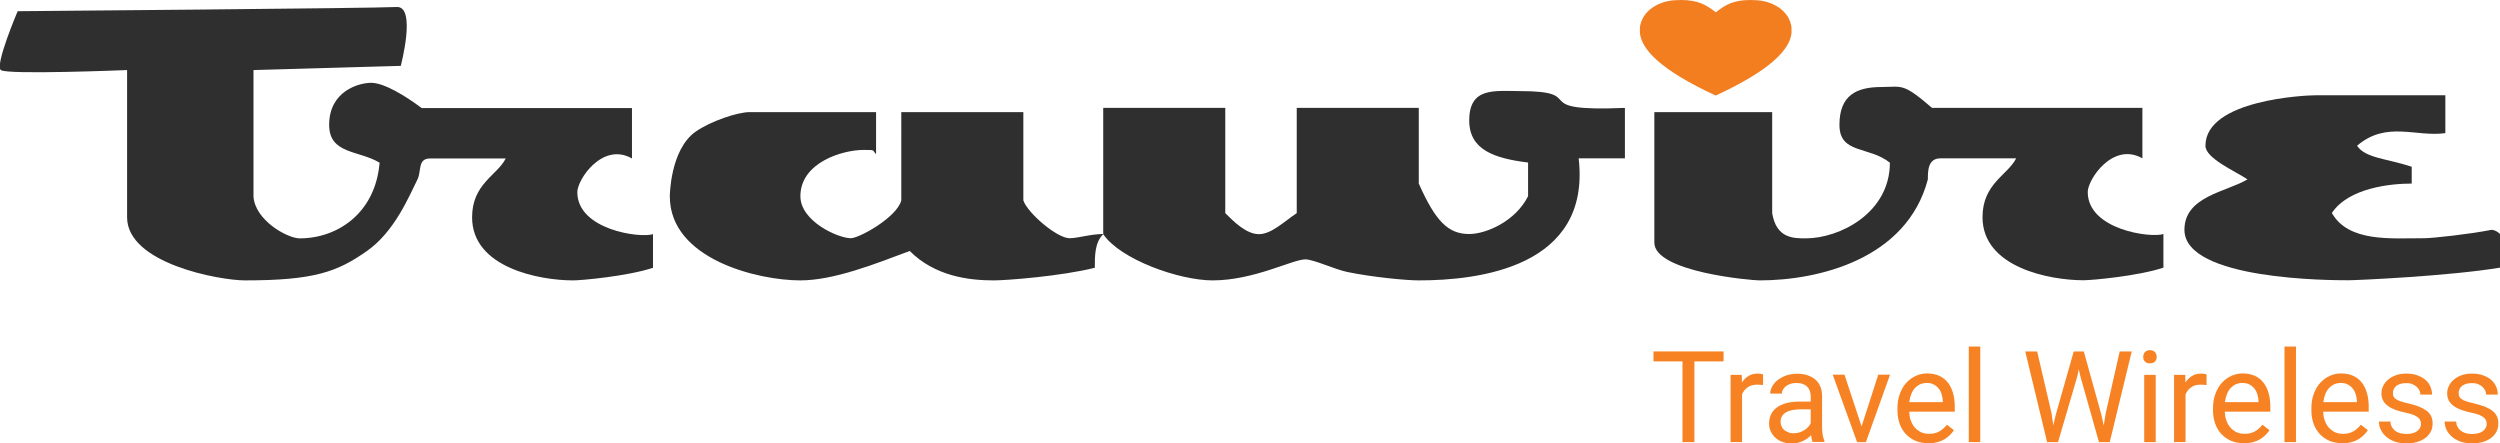
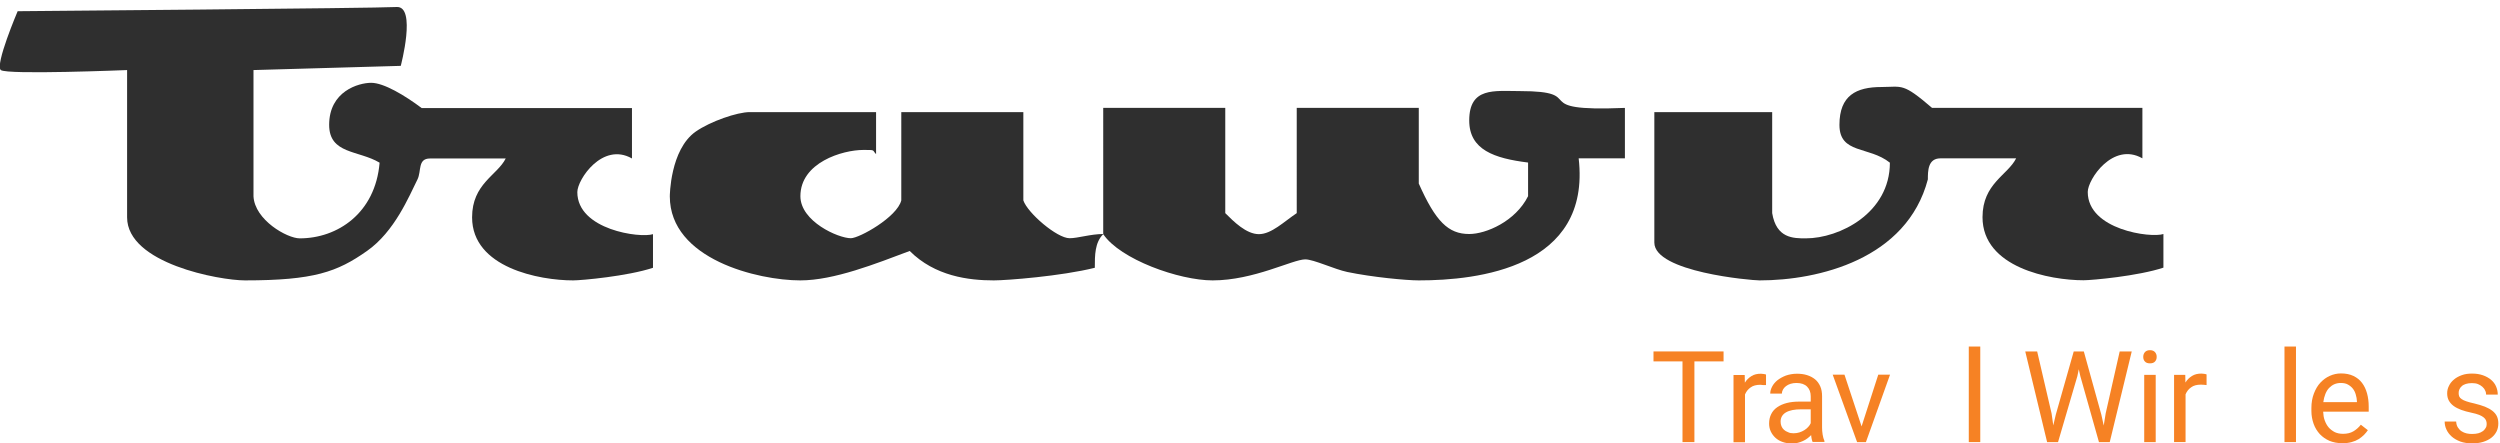
<svg xmlns="http://www.w3.org/2000/svg" version="1.1" id="Layer_1" x="0px" y="0px" viewBox="0 0 1784.1 316.3" style="enable-background:new 0 0 1784.1 316.3;" xml:space="preserve">
  <g>
-     <path style="fill:#F27E20;" d="M1249.2,0c1.5,0,3.2,0.1,4.9,0.2c10.6,0.7,22.9,7.1,24.4,19.4v4.1c-1.4,11.8-14.8,26.3-54.1,44.5   c-39.3-18.2-52.7-32.7-54.1-44.5v-4.1c1.5-12.3,13.8-18.7,24.4-19.4c1.7-0.1,3.4-0.2,4.9-0.2c12.2,0,18.1,3.5,24.9,8.8   C1231.1,3.5,1237,0,1249.2,0" />
-     <path style="fill-rule:evenodd;clip-rule:evenodd;fill:#2F2F2F;" d="M1745.1,68v27c-21,3-42-9-63,9c6,9,21,9,39,15v12   c-15,0-45,3-57,21c12,21,42,18,66,18c6,0,33-3,48-6c0,0,3,0,6,3v24c-36,6-102.1,9-108.1,9c-12,0-117.1,0-117.1-36c0-24,30-27,45-36   c-9-6-30-15-30-24c0-33,72.1-36,78.1-36H1745.1z" />
    <path style="fill-rule:evenodd;clip-rule:evenodd;fill:#2F2F2F;" d="M1159.6,77v36h-33c9,78.1-72.1,87.1-114.1,87.1   c-9,0-33.2-2.3-51-6c-9.1-1.9-24-9-30-9c-9,0-36.7,15-66.1,15c-24,0-66-15-78.1-33c-6,6-6,15-6,24c-24,6-63,9-72.1,9   c-18,0-42-3-60-21c-24,9-54,21-78.1,21c-30,0-93.1-15-93.1-60c0,0,0.1-33.3,18.5-46.2C507,86.6,526.1,80,535.1,80h90.1v30   c-3-3,0-3-9-3c-15,0-45,9-45,33c0,18,27,30,36,30c6,0,33-15,36-27V80h87.1v63c3,9,24,27,33,27c6,0,15-3,24-3V77h87.1v75.1   c6,6,15,15,24,15c9,0,18-9,27-15V77h87.1v54c12,27,21,36,36,36c12,0,33-9,42-27v-24c-24-3-42-9-42-30c0-24,18-21,36-21   C1135.6,65,1087.6,80,1159.6,77" />
    <path style="fill-rule:evenodd;clip-rule:evenodd;fill:#2F2F2F;" d="M1378.8,77h150.1v36c-21-12-39,15-39,24c0,27,45,33,54,30v24   c-18,6-51,9-57,9c-24,0-72.1-9-72.1-45c0-24,18-30,24-42h-54c-9,0-9,9-9,15c-15,57-78.1,72.1-120.1,72.1c-6,0-75.1-6-75.1-27V80   h84.1v72.1c3,18,15,18,24,18c24,0,60-18,60-54c-15-12-36-6-36-27s12-27,30-27C1357.8,62,1357.8,59,1378.8,77" />
    <path style="fill-rule:evenodd;clip-rule:evenodd;fill:#2F2F2F;" d="M283,5c14.4-0.9,3,42,3,42l-105.1,3v90.1c0.9,16.9,24,30,33,30   c27,0,54-18,57-54c-15-9-36-6-36-27c0-24,21-30,30-30c9,0,24,9,36,18h150.1v36c-21-12-39,15-39,24c0,27,45,33,54,30v24   c-18,6-51,9-57,9c-24,0-72.1-9-72.1-45c0-24,18-30,24-42h-54c-9,0-6,9-9,15c-6,12-16.3,37.2-36,51c-21.3,15-37.9,21-87.1,21   c-18,0-84.1-12-84.1-45V50c0,0-85.7,3.5-90.1,0c-4.4-3.5,12-42,12-42S267.7,5.9,283,5" />
    <polygon style="fill:#F68224;" points="1230,257.9 1209.2,257.9 1209.2,315.5 1200.7,315.5 1200.7,257.9 1180,257.9 1180,250.8    1230,250.8  " />
-     <path style="fill:#F68224;" d="M1258.2,274.8c-0.7-0.1-1.4-0.2-2-0.2c-0.6,0-1.3-0.1-2.1-0.1c-2.8,0-5.2,0.6-6.9,1.9   c-1.8,1.2-3.1,2.9-4,5v34.1h-8.2v-48h8l0.1,5.5c1.2-2,2.8-3.5,4.7-4.7c1.9-1.2,4.1-1.7,6.8-1.7c0.6,0,1.3,0.1,2,0.2   c0.8,0.1,1.3,0.3,1.6,0.4V274.8z" />
+     <path style="fill:#F68224;" d="M1258.2,274.8c-0.7-0.1-1.4-0.2-2-0.2c-2.8,0-5.2,0.6-6.9,1.9   c-1.8,1.2-3.1,2.9-4,5v34.1h-8.2v-48h8l0.1,5.5c1.2-2,2.8-3.5,4.7-4.7c1.9-1.2,4.1-1.7,6.8-1.7c0.6,0,1.3,0.1,2,0.2   c0.8,0.1,1.3,0.3,1.6,0.4V274.8z" />
    <path style="fill:#F68224;" d="M1293.6,315.5c-0.3-0.6-0.5-1.3-0.7-2.2c-0.2-0.9-0.3-1.8-0.4-2.8c-0.8,0.8-1.6,1.6-2.6,2.3   c-1,0.7-2,1.4-3.2,1.9c-1.1,0.5-2.4,1-3.7,1.3c-1.3,0.3-2.7,0.5-4.2,0.5c-2.5,0-4.7-0.4-6.7-1.1c-2-0.7-3.7-1.7-5.1-3   c-1.4-1.3-2.5-2.8-3.3-4.5c-0.8-1.7-1.2-3.6-1.2-5.6c0-2.6,0.5-4.8,1.5-6.8c1-2,2.4-3.6,4.3-4.9c1.9-1.3,4.1-2.3,6.8-3   c2.7-0.7,5.6-1,8.9-1h8.2v-3.8c0-2.9-0.9-5.2-2.6-6.9c-1.7-1.7-4.2-2.6-7.6-2.6c-1.5,0-2.9,0.2-4.2,0.6c-1.3,0.4-2.4,1-3.3,1.7   c-0.9,0.7-1.6,1.5-2.1,2.4c-0.5,0.9-0.8,1.9-0.8,2.9h-8.3c0-1.7,0.5-3.4,1.4-5.1c0.9-1.7,2.2-3.2,3.8-4.5c1.7-1.3,3.7-2.4,6-3.3   c2.4-0.8,5-1.3,7.9-1.3c2.6,0,5,0.3,7.2,1c2.2,0.7,4.1,1.7,5.7,3c1.6,1.3,2.8,3,3.7,5c0.9,2,1.3,4.4,1.3,7.1V305   c0,1.6,0.1,3.3,0.4,5.1c0.3,1.8,0.7,3.3,1.3,4.6v0.7H1293.6z M1279.9,309.2c1.5,0,2.9-0.2,4.2-0.6c1.3-0.4,2.5-1,3.5-1.6   c1.1-0.7,2-1.4,2.8-2.3c0.8-0.9,1.4-1.7,1.8-2.7v-9.9h-6.8c-4.7,0-8.3,0.7-10.9,2.2c-2.5,1.5-3.8,3.7-3.8,6.6   c0,1.2,0.2,2.2,0.6,3.2c0.4,1,1,1.9,1.8,2.6c0.8,0.7,1.7,1.3,2.9,1.7C1277.1,309,1278.4,309.2,1279.9,309.2" />
    <polygon style="fill:#F68224;" points="1328.5,304.3 1340.4,267.4 1348.8,267.4 1331.6,315.5 1325.3,315.5 1307.9,267.4    1316.3,267.4  " />
-     <path style="fill:#F68224;" d="M1376.1,316.3c-3.3,0-6.4-0.6-9.1-1.7c-2.7-1.2-5-2.8-6.9-4.8c-1.9-2.1-3.4-4.5-4.4-7.3   c-1-2.8-1.6-5.9-1.6-9.3v-1.9c0-3.9,0.6-7.4,1.8-10.5c1.2-3.1,2.7-5.7,4.7-7.8c2-2.1,4.2-3.7,6.7-4.8c2.5-1.1,5.1-1.7,7.9-1.7   c3.4,0,6.4,0.6,8.9,1.8c2.5,1.2,4.5,2.8,6.1,4.9c1.6,2.1,2.8,4.6,3.6,7.5c0.8,2.9,1.2,6,1.2,9.4v3.7h-32.5c0.1,2.2,0.4,4.3,1.1,6.2   c0.7,1.9,1.6,3.6,2.8,5c1.2,1.4,2.7,2.5,4.4,3.4c1.7,0.8,3.7,1.2,5.9,1.2c2.9,0,5.4-0.6,7.4-1.8c2-1.2,3.8-2.8,5.3-4.7l5,3.9   c-0.8,1.2-1.7,2.3-2.8,3.4c-1.1,1.1-2.4,2.1-3.8,3c-1.5,0.9-3.1,1.6-5,2.1C1380.6,316.1,1378.5,316.3,1376.1,316.3 M1375,273.3   c-1.7,0-3.2,0.3-4.6,0.9c-1.4,0.6-2.6,1.5-3.7,2.6c-1.1,1.2-2,2.6-2.7,4.3c-0.7,1.7-1.2,3.7-1.5,5.9h24v-0.6   c-0.1-1.6-0.3-3.2-0.8-4.7c-0.4-1.6-1.1-3-2-4.2c-0.9-1.2-2.1-2.2-3.5-3C1378.9,273.7,1377.1,273.3,1375,273.3" />
    <rect x="1405" y="247.3" style="fill:#F68224;" width="8.2" height="68.2" />
    <polygon style="fill:#F68224;" points="1464.1,295.1 1465.3,303.6 1467.1,295.9 1479.9,250.8 1487.1,250.8 1499.6,295.9    1501.3,303.7 1502.7,295 1512.7,250.8 1521.3,250.8 1505.6,315.5 1497.9,315.5 1484.6,268.4 1483.5,263.5 1482.5,268.4    1468.7,315.5 1460.9,315.5 1445.3,250.8 1453.8,250.8  " />
    <path style="fill:#F68224;" d="M1529.5,254.7c0-1.3,0.4-2.5,1.2-3.4c0.8-0.9,2-1.4,3.6-1.4c1.6,0,2.8,0.5,3.6,1.4   c0.8,0.9,1.2,2,1.2,3.4s-0.4,2.4-1.2,3.3c-0.8,0.9-2,1.3-3.6,1.3c-1.6,0-2.8-0.4-3.6-1.3C1529.9,257.2,1529.5,256,1529.5,254.7    M1538.4,315.5h-8.2v-48h8.2V315.5z" />
    <path style="fill:#F68224;" d="M1574.7,274.8c-0.7-0.1-1.4-0.2-2-0.2c-0.6,0-1.3-0.1-2.1-0.1c-2.8,0-5.2,0.6-6.9,1.9   c-1.8,1.2-3.1,2.9-4,5v34.1h-8.2v-48h8l0.1,5.5c1.2-2,2.8-3.5,4.7-4.7c1.9-1.2,4.1-1.7,6.8-1.7c0.6,0,1.3,0.1,2,0.2   c0.8,0.1,1.3,0.3,1.6,0.4V274.8z" />
-     <path style="fill:#F68224;" d="M1601.3,316.3c-3.3,0-6.4-0.6-9.1-1.7c-2.7-1.2-5-2.8-6.9-4.8c-1.9-2.1-3.4-4.5-4.4-7.3   c-1-2.8-1.6-5.9-1.6-9.3v-1.9c0-3.9,0.6-7.4,1.8-10.5c1.2-3.1,2.7-5.7,4.7-7.8c1.9-2.1,4.2-3.7,6.7-4.8c2.5-1.1,5.1-1.7,7.9-1.7   c3.4,0,6.4,0.6,8.9,1.8c2.5,1.2,4.5,2.8,6.1,4.9c1.6,2.1,2.8,4.6,3.6,7.5c0.8,2.9,1.2,6,1.2,9.4v3.7h-32.5c0.1,2.2,0.4,4.3,1.1,6.2   c0.7,1.9,1.6,3.6,2.8,5c1.2,1.4,2.7,2.5,4.4,3.4c1.7,0.8,3.7,1.2,5.9,1.2c2.9,0,5.4-0.6,7.4-1.8c2-1.2,3.8-2.8,5.3-4.7l5,3.9   c-0.8,1.2-1.7,2.3-2.8,3.4c-1.1,1.1-2.4,2.1-3.8,3c-1.5,0.9-3.1,1.6-5,2.1C1605.9,316.1,1603.7,316.3,1601.3,316.3 M1600.3,273.3   c-1.7,0-3.2,0.3-4.6,0.9c-1.4,0.6-2.6,1.5-3.7,2.6s-2,2.6-2.7,4.3c-0.7,1.7-1.2,3.7-1.5,5.9h24v-0.6c-0.1-1.6-0.3-3.2-0.8-4.7   c-0.4-1.6-1.1-3-2-4.2c-0.9-1.2-2.1-2.2-3.5-3C1604.2,273.7,1602.4,273.3,1600.3,273.3" />
    <rect x="1630.3" y="247.3" style="fill:#F68224;" width="8.2" height="68.2" />
    <path style="fill:#F68224;" d="M1671.5,316.3c-3.3,0-6.4-0.6-9.1-1.7c-2.7-1.2-5-2.8-6.9-4.8c-1.9-2.1-3.4-4.5-4.4-7.3   c-1-2.8-1.6-5.9-1.6-9.3v-1.9c0-3.9,0.6-7.4,1.8-10.5c1.2-3.1,2.7-5.7,4.7-7.8c2-2.1,4.2-3.7,6.7-4.8c2.5-1.1,5.1-1.7,7.9-1.7   c3.4,0,6.4,0.6,8.9,1.8c2.5,1.2,4.5,2.8,6.1,4.9c1.6,2.1,2.8,4.6,3.6,7.5c0.8,2.9,1.2,6,1.2,9.4v3.7h-32.5c0.1,2.2,0.4,4.3,1.1,6.2   c0.7,1.9,1.6,3.6,2.8,5c1.2,1.4,2.7,2.5,4.4,3.4c1.7,0.8,3.7,1.2,5.9,1.2c2.9,0,5.4-0.6,7.4-1.8c2-1.2,3.8-2.8,5.3-4.7l5,3.9   c-0.8,1.2-1.7,2.3-2.8,3.4c-1.1,1.1-2.4,2.1-3.8,3c-1.5,0.9-3.1,1.6-5,2.1C1676.1,316.1,1673.9,316.3,1671.5,316.3 M1670.5,273.3   c-1.7,0-3.2,0.3-4.6,0.9c-1.4,0.6-2.6,1.5-3.7,2.6s-2,2.6-2.7,4.3c-0.7,1.7-1.2,3.7-1.5,5.9h24v-0.6c-0.1-1.6-0.3-3.2-0.8-4.7   c-0.4-1.6-1.1-3-2-4.2c-0.9-1.2-2.1-2.2-3.5-3C1674.4,273.7,1672.6,273.3,1670.5,273.3" />
-     <path style="fill:#F68224;" d="M1727.7,302.7c0-0.9-0.1-1.7-0.4-2.5c-0.3-0.8-0.8-1.5-1.6-2.2c-0.8-0.7-1.9-1.3-3.3-1.9   c-1.4-0.6-3.4-1.1-5.7-1.6c-2.7-0.6-5.1-1.2-7.2-2c-2.1-0.8-3.9-1.7-5.4-2.8c-1.5-1.1-2.6-2.4-3.4-3.8c-0.8-1.5-1.2-3.2-1.2-5.2   c0-1.9,0.4-3.7,1.3-5.4c0.8-1.7,2-3.2,3.6-4.5c1.5-1.3,3.4-2.3,5.6-3.1c2.2-0.8,4.6-1.1,7.3-1.1c2.9,0,5.4,0.4,7.7,1.2   c2.3,0.8,4.2,1.9,5.8,3.2c1.6,1.4,2.8,2.9,3.6,4.8c0.8,1.8,1.2,3.8,1.2,5.8h-8.3c0-1-0.2-2-0.7-2.9c-0.4-1-1.1-1.9-2-2.7   c-0.9-0.8-1.9-1.4-3.1-1.9c-1.2-0.5-2.7-0.7-4.3-0.7c-1.7,0-3.2,0.2-4.4,0.6c-1.2,0.4-2.2,0.9-2.9,1.6c-0.8,0.7-1.3,1.4-1.7,2.3   c-0.4,0.8-0.5,1.7-0.5,2.6c0,0.9,0.1,1.7,0.4,2.4c0.3,0.7,0.9,1.4,1.7,1.9c0.8,0.6,2,1.1,3.4,1.6c1.4,0.5,3.3,1,5.6,1.5   c2.9,0.7,5.5,1.5,7.6,2.3c2.2,0.9,3.9,1.9,5.4,3c1.4,1.1,2.5,2.4,3.2,3.9c0.7,1.5,1,3.2,1,5.1c0,2.1-0.4,4-1.3,5.8   c-0.9,1.7-2.1,3.2-3.8,4.5c-1.6,1.2-3.6,2.2-5.9,2.9c-2.3,0.7-4.8,1-7.6,1c-3.2,0-6-0.4-8.5-1.3c-2.4-0.9-4.5-2.1-6.1-3.5   c-1.7-1.5-2.9-3.1-3.8-5c-0.9-1.9-1.3-3.8-1.3-5.8h8.2c0.1,1.7,0.5,3.1,1.2,4.2c0.7,1.1,1.6,2.1,2.7,2.8c1.1,0.7,2.3,1.2,3.6,1.5   c1.3,0.3,2.6,0.4,3.9,0.4c1.7,0,3.2-0.2,4.4-0.5c1.3-0.4,2.3-0.8,3.2-1.5c0.9-0.6,1.5-1.4,2-2.2   C1727.5,304.6,1727.7,303.7,1727.7,302.7" />
    <path style="fill:#F68224;" d="M1774.6,302.7c0-0.9-0.1-1.7-0.4-2.5c-0.3-0.8-0.8-1.5-1.6-2.2c-0.8-0.7-1.9-1.3-3.3-1.9   c-1.4-0.6-3.4-1.1-5.7-1.6c-2.7-0.6-5.1-1.2-7.2-2c-2.1-0.8-3.9-1.7-5.4-2.8c-1.5-1.1-2.6-2.4-3.4-3.8c-0.8-1.5-1.2-3.2-1.2-5.2   c0-1.9,0.4-3.7,1.3-5.4c0.8-1.7,2-3.2,3.6-4.5c1.5-1.3,3.4-2.3,5.6-3.1c2.2-0.8,4.6-1.1,7.3-1.1c2.9,0,5.4,0.4,7.7,1.2   c2.3,0.8,4.2,1.9,5.8,3.2c1.6,1.4,2.8,2.9,3.6,4.8c0.8,1.8,1.2,3.8,1.2,5.8h-8.3c0-1-0.2-2-0.7-2.9c-0.4-1-1.1-1.9-2-2.7   c-0.9-0.8-1.9-1.4-3.1-1.9c-1.2-0.5-2.7-0.7-4.3-0.7c-1.7,0-3.2,0.2-4.4,0.6c-1.2,0.4-2.2,0.9-2.9,1.6c-0.8,0.7-1.3,1.4-1.7,2.3   c-0.4,0.8-0.5,1.7-0.5,2.6c0,0.9,0.1,1.7,0.4,2.4c0.3,0.7,0.9,1.4,1.7,1.9c0.8,0.6,2,1.1,3.4,1.6c1.4,0.5,3.3,1,5.6,1.5   c2.9,0.7,5.5,1.5,7.6,2.3c2.2,0.9,4,1.9,5.4,3c1.4,1.1,2.5,2.4,3.2,3.9c0.7,1.5,1,3.2,1,5.1c0,2.1-0.4,4-1.3,5.8   c-0.9,1.7-2.1,3.2-3.8,4.5c-1.6,1.2-3.6,2.2-5.9,2.9c-2.3,0.7-4.8,1-7.6,1c-3.2,0-6-0.4-8.5-1.3c-2.4-0.9-4.5-2.1-6.1-3.5   c-1.7-1.5-2.9-3.1-3.8-5c-0.9-1.9-1.3-3.8-1.3-5.8h8.2c0.1,1.7,0.5,3.1,1.2,4.2c0.7,1.1,1.6,2.1,2.7,2.8c1.1,0.7,2.3,1.2,3.6,1.5   c1.3,0.3,2.6,0.4,3.9,0.4c1.7,0,3.2-0.2,4.4-0.5c1.3-0.4,2.3-0.8,3.2-1.5c0.9-0.6,1.5-1.4,2-2.2   C1774.4,304.6,1774.6,303.7,1774.6,302.7" />
  </g>
</svg>